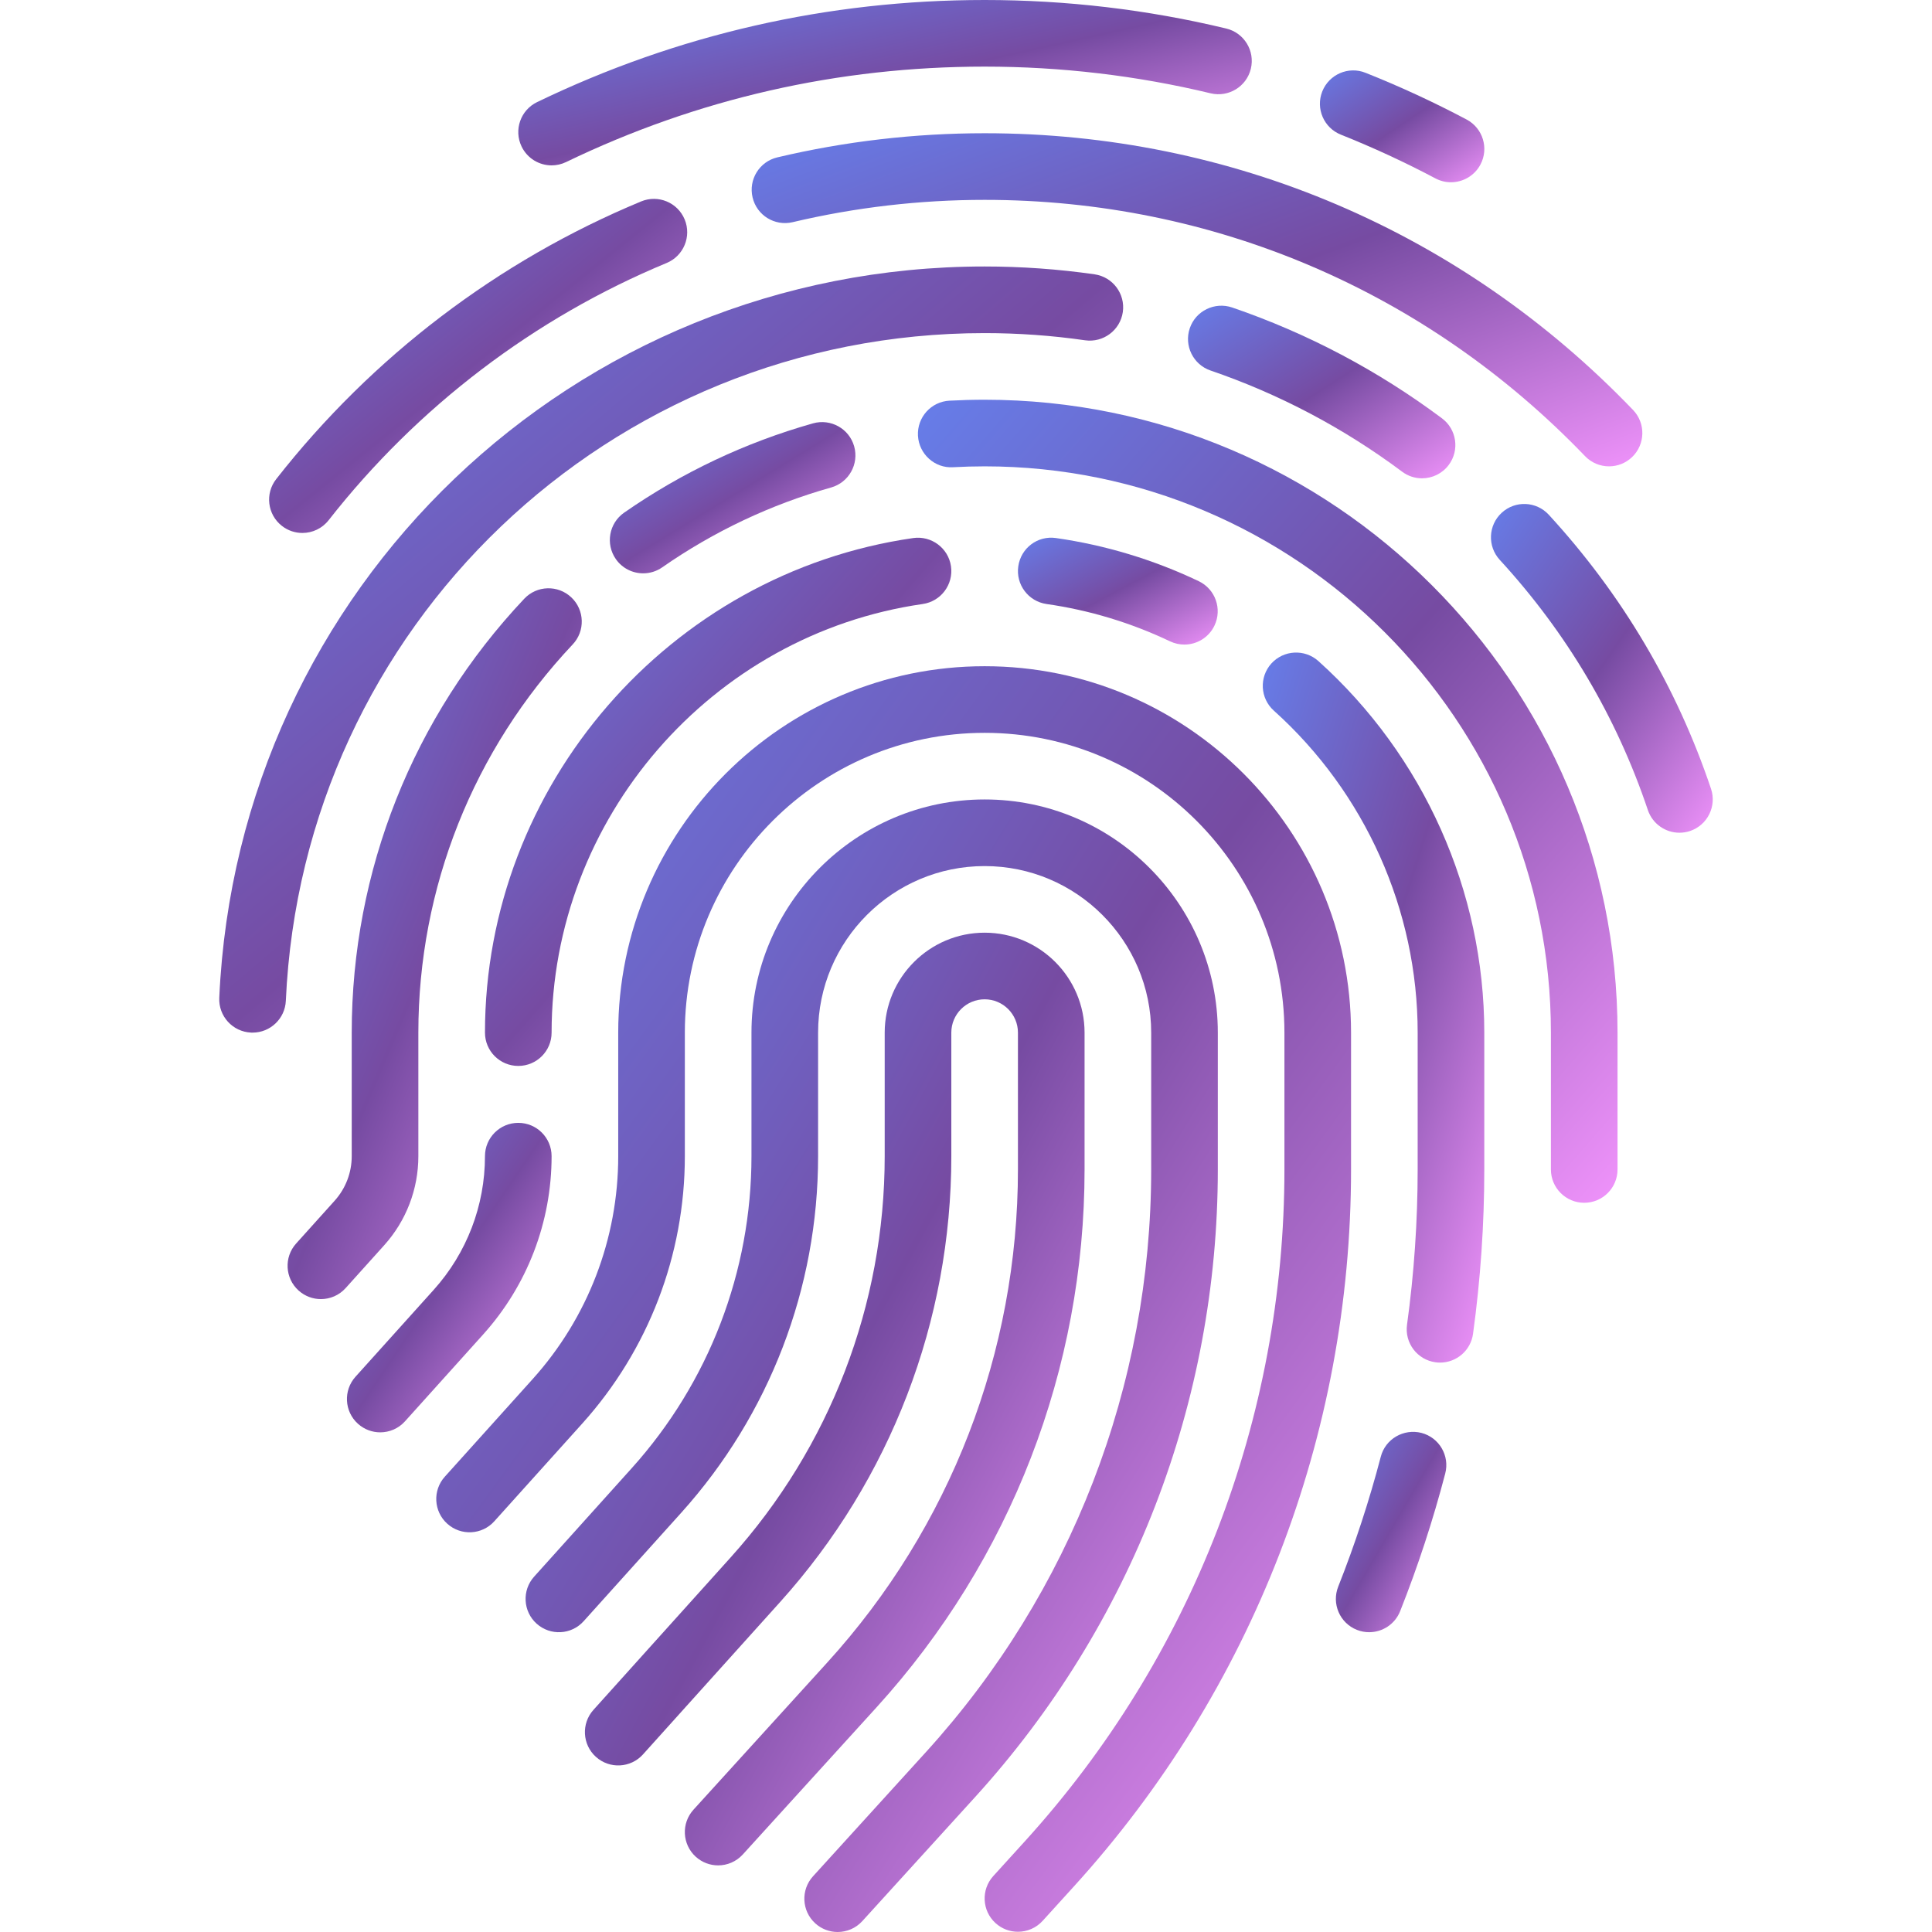
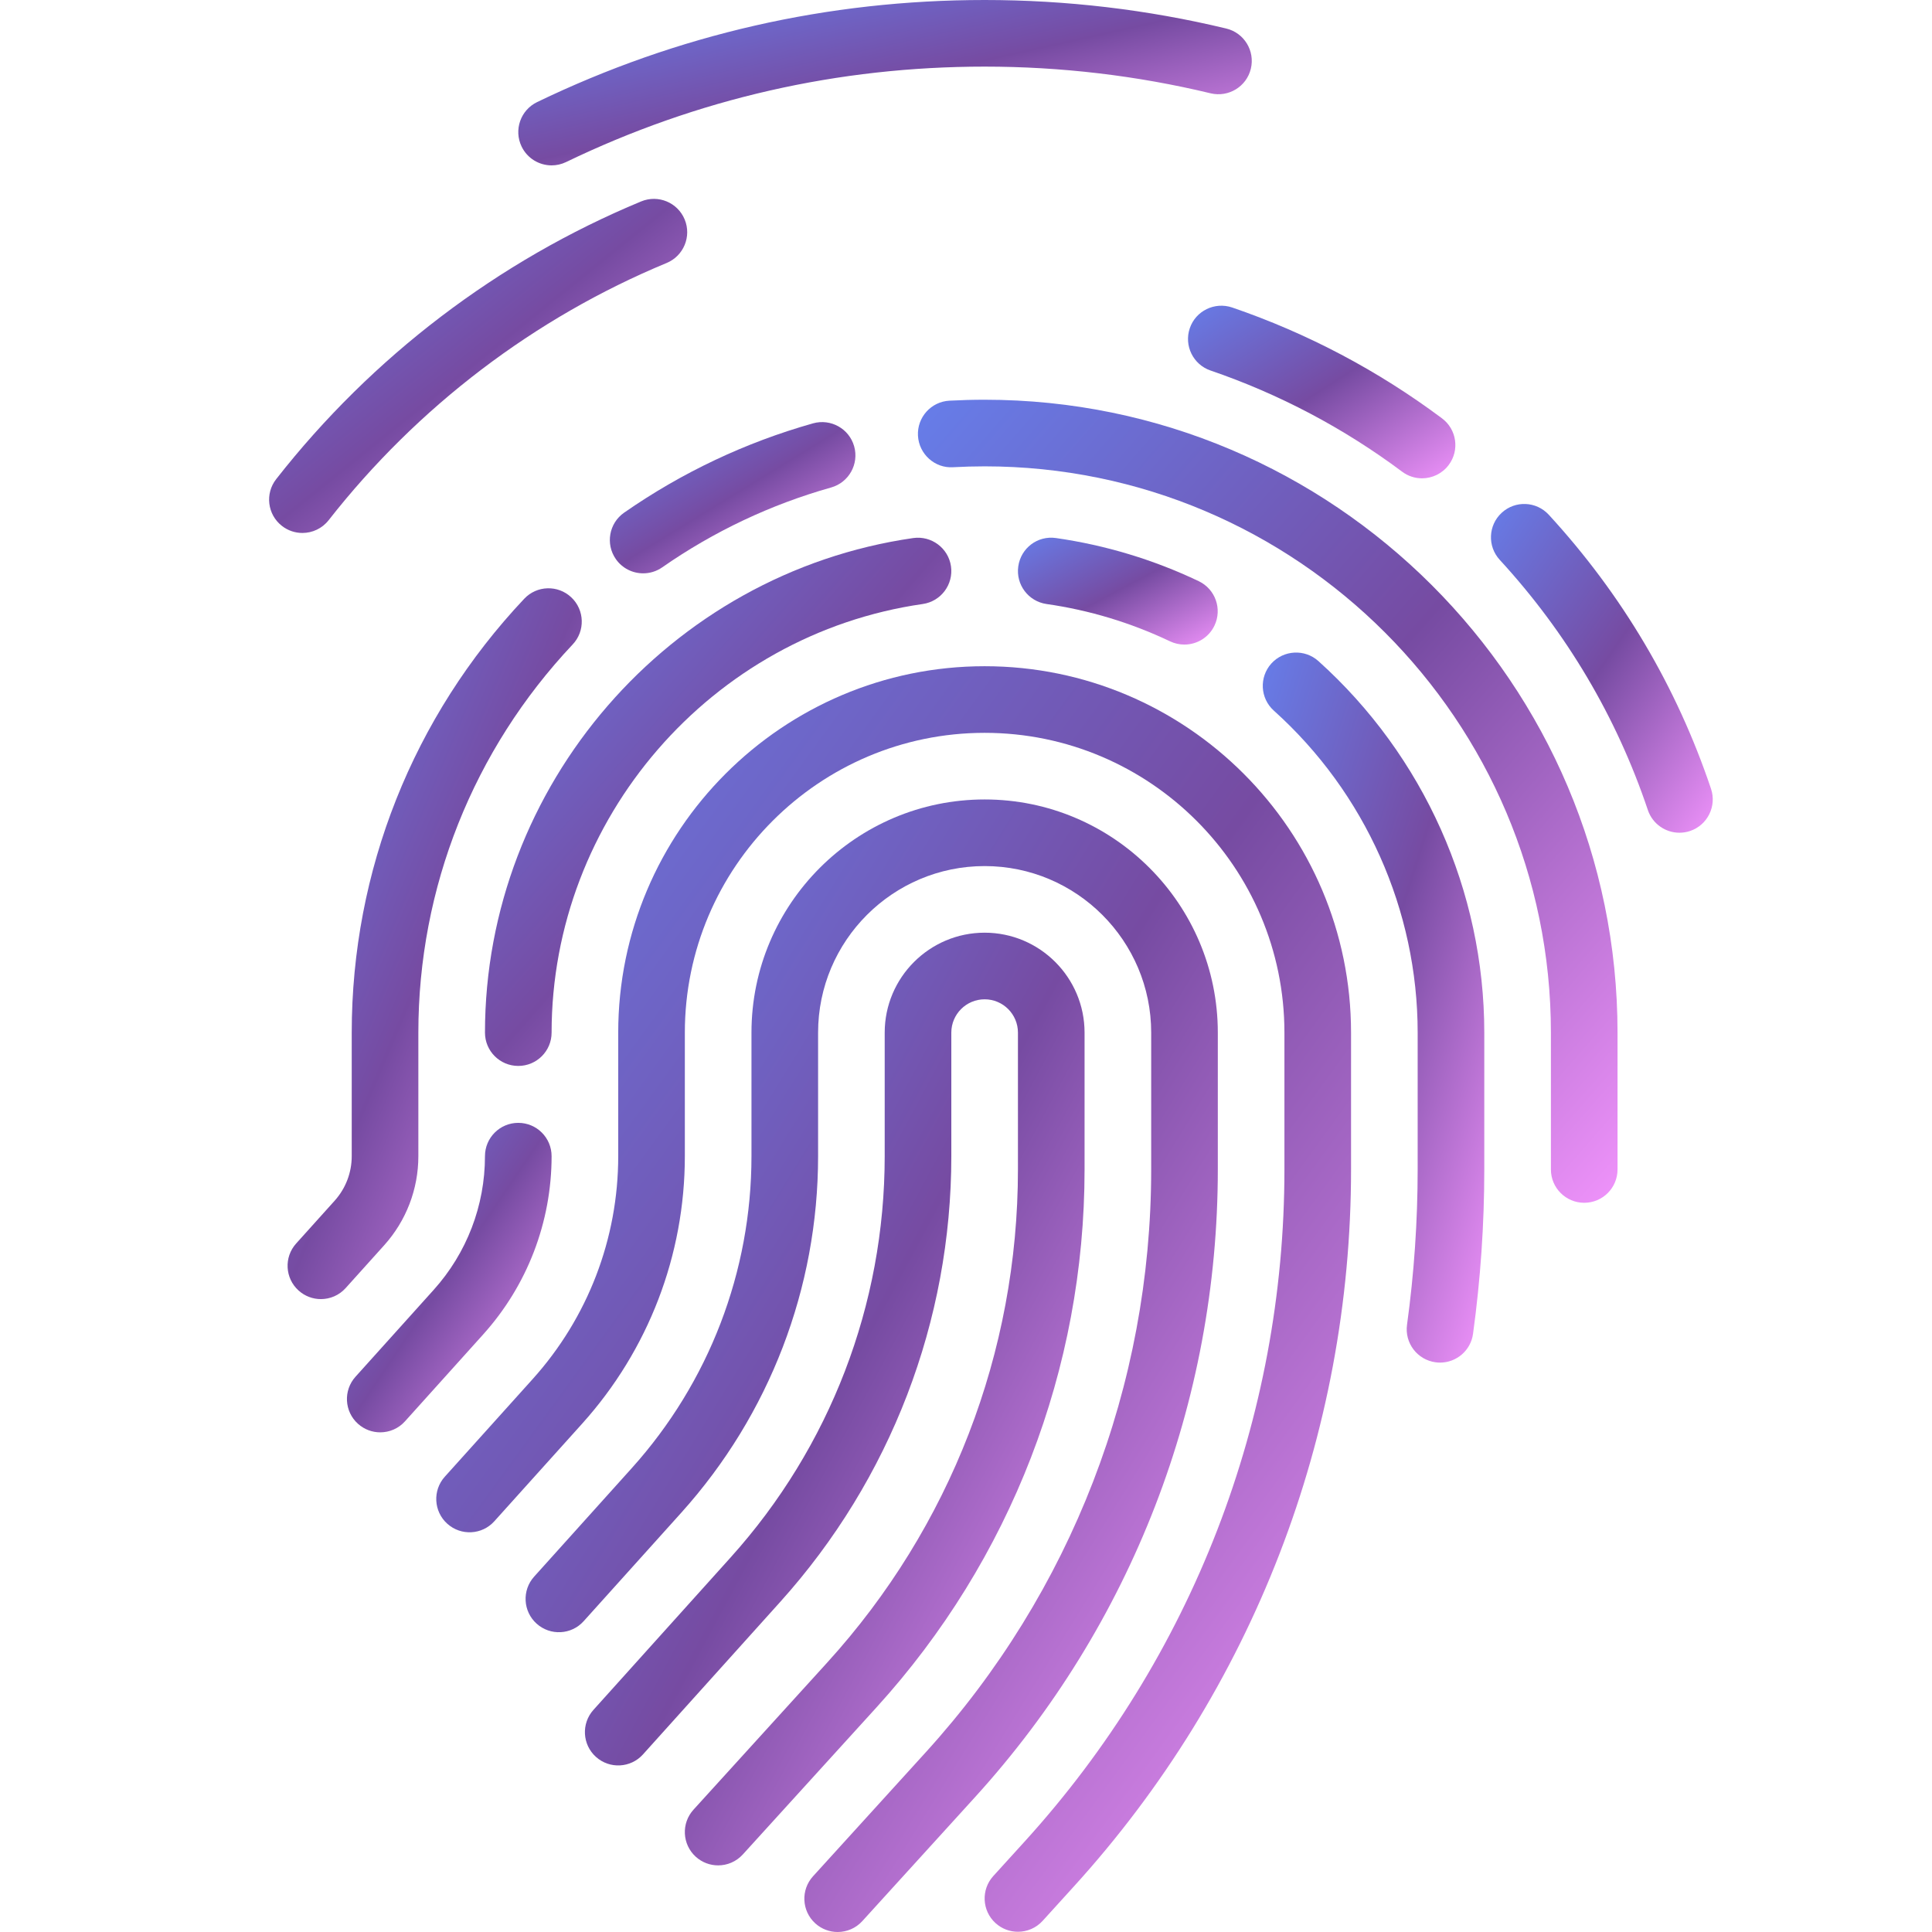
<svg xmlns="http://www.w3.org/2000/svg" height="200px" width="200px" version="1.1" viewBox="0 0 512 512" xml:space="preserve">
  <defs>
    <linearGradient id="modernGradient" x1="0%" y1="0%" x2="100%" y2="100%">
      <stop offset="0%" style="stop-color:#667eea;stop-opacity:1" />
      <stop offset="50%" style="stop-color:#764ba2;stop-opacity:1" />
      <stop offset="100%" style="stop-color:#f093fb;stop-opacity:1" />
    </linearGradient>
  </defs>
  <g>
    <path style="fill:url(#modernGradient)" d="M190.313,494.345c-2.116,0-4.242-0.759-5.935-2.293c-3.608-3.285-3.871-8.862-0.59-12.474 l35.474-39.026c32.569-35.819,50.505-82.216,50.505-130.63v-36.267c0-4.871-3.961-8.828-8.828-8.828s-8.828,3.957-8.828,8.828 v32.742c0,43.69-16.095,85.638-45.323,118.103l-36.392,40.439c-3.258,3.62-8.845,3.914-12.466,0.655 c-3.625-3.258-3.918-8.845-0.655-12.466l36.392-40.439c26.302-29.224,40.789-66.966,40.789-106.293v-32.742 c0-14.603,11.88-26.483,26.483-26.483s26.483,11.88,26.483,26.483v36.267c0,52.819-19.569,103.431-55.1,142.508l-35.474,39.026 C195.106,493.37,192.715,494.345,190.313,494.345z" />
    <path style="fill:url(#modernGradient)" d="M221.986,512c-2.116,0-4.242-0.759-5.935-2.293c-3.608-3.285-3.871-8.862-0.59-12.474l29.931-32.922 c38.487-42.345,59.686-97.173,59.686-154.388v-36.267c0-24.337-19.801-44.138-44.138-44.138s-44.138,19.801-44.138,44.138v32.742 c0,34.948-12.875,68.5-36.258,94.483l-25.87,28.75c-3.254,3.629-8.845,3.914-12.466,0.655c-3.625-3.258-3.918-8.845-0.655-12.466 l25.87-28.75c20.457-22.733,31.724-52.095,31.724-82.673v-32.742c0-34.069,27.72-61.793,61.793-61.793s61.793,27.724,61.793,61.793 v36.267c0,61.612-22.828,120.664-64.276,166.268l-29.935,32.922C226.779,511.026,224.387,512,221.986,512z" />
    <path style="fill:url(#modernGradient)" d="M269.762,511.939c-2.116,0-4.242-0.759-5.931-2.293c-3.608-3.276-3.875-8.862-0.599-12.474 l8.28-9.112c44.414-48.853,68.875-112.12,68.875-178.138v-36.266c0-43.81-35.642-79.448-79.448-79.448s-79.448,35.638-79.448,79.448 v32.742c0,26.207-9.655,51.371-27.194,70.862l-23.297,25.888c-3.258,3.629-8.845,3.914-12.466,0.655 c-3.625-3.258-3.918-8.845-0.655-12.466l23.297-25.888c14.612-16.242,22.659-37.207,22.659-59.052v-32.742 c0-53.543,43.561-97.103,97.103-97.103s97.103,43.561,97.103,97.103v36.267c0,70.422-26.091,137.906-73.465,190.017l-8.276,9.112 C274.558,510.966,272.163,511.939,269.762,511.939z" />
-     <path style="fill:url(#modernGradient)" d="M362.843,432.552c-1.081,0-2.182-0.199-3.25-0.621c-4.53-1.793-6.75-6.931-4.952-11.457 c4.439-11.198,8.233-22.784,11.281-34.431c1.228-4.715,6.051-7.5,10.772-6.311c4.715,1.233,7.543,6.06,6.306,10.776 c-3.224,12.337-7.242,24.604-11.944,36.466C369.68,430.44,366.361,432.552,362.843,432.552z" />
    <path style="fill:url(#modernGradient)" d="M100.765,379.586c-2.103,0-4.215-0.75-5.901-2.268c-3.625-3.258-3.918-8.845-0.655-12.466 l20.719-23.026c8.767-9.741,13.594-22.319,13.594-35.431c0-4.879,3.953-8.828,8.828-8.828c4.875,0,8.828,3.948,8.828,8.828 c0,17.474-6.44,34.259-18.13,47.242l-20.719,23.026C105.588,378.603,103.184,379.586,100.765,379.586z" />
    <path style="fill:url(#modernGradient)" d="M381.636,361.103c-0.405,0-0.81-0.025-1.216-0.086c-4.832-0.664-8.207-5.112-7.543-9.949 c1.87-13.578,2.819-27.423,2.819-41.146v-36.267c0-32.457-13.897-63.561-38.121-85.336c-3.625-3.258-3.923-8.845-0.664-12.474 c3.258-3.604,8.841-3.905,12.466-0.664c27.948,25.121,43.975,61.017,43.975,98.474v36.267c0,14.535-1.004,29.19-2.983,43.561 C389.762,357.906,385.977,361.103,381.636,361.103z" />
    <path style="fill:url(#modernGradient)" d="M137.352,282.483c-4.875,0-8.828-3.948-8.828-8.828c0-65.422,48.798-121.768,113.504-131.069 c4.806-0.672,9.298,2.664,9.992,7.482c0.694,4.828-2.655,9.302-7.482,10.001c-56.073,8.052-98.358,56.888-98.358,113.587 C146.18,278.535,142.227,282.483,137.352,282.483z" />
    <path style="fill:url(#modernGradient)" d="M313.873,170.819c-1.271,0-2.564-0.276-3.789-0.853c-10.379-4.94-21.397-8.276-32.746-9.897 c-4.823-0.698-8.177-5.164-7.482-9.992c0.69-4.836,5.121-8.199,9.992-7.491c13.112,1.879,25.836,5.725,37.823,11.431 c4.405,2.103,6.272,7.371,4.177,11.767C320.335,168.966,317.171,170.819,313.873,170.819z" />
    <path style="fill:url(#modernGradient)" d="M85.037,344.276c-2.103,0-4.215-0.75-5.901-2.268c-3.625-3.258-3.918-8.845-0.655-12.466 l10.202-11.336c2.922-3.25,4.53-7.439,4.53-11.81v-32.742c0-42.879,16.233-83.715,45.711-114.974 c3.345-3.552,8.927-3.724,12.479-0.371c3.548,3.345,3.711,8.931,0.366,12.474c-26.375,27.982-40.9,64.518-40.9,102.871v32.742 c0,8.742-3.22,17.129-9.065,23.62l-10.202,11.336C89.861,343.293,87.456,344.276,85.037,344.276z" />
    <path style="fill:url(#modernGradient)" d="M419.835,318.75c-4.875,0-8.828-3.948-8.828-8.828v-36.267c0-82.75-67.319-150.069-150.069-150.069 c-2.815,0-5.612,0.086-8.388,0.233c-4.81,0.31-9.022-3.482-9.28-8.353c-0.258-4.871,3.478-9.026,8.349-9.284 c3.086-0.163,6.194-0.25,9.319-0.25c92.483,0,167.724,75.242,167.724,167.724v36.267C428.663,314.802,424.71,318.75,419.835,318.75z" />
    <path style="fill:url(#modernGradient)" d="M170.451,151.939c-2.793,0-5.539-1.319-7.254-3.785c-2.784-4-1.798-9.508,2.202-12.294 c15.328-10.655,32.177-18.621,50.073-23.672c4.703-1.311,9.578,1.422,10.892,6.103c1.323,4.69-1.409,9.569-6.099,10.897 c-16.004,4.509-31.073,11.629-44.78,21.173C173.947,151.431,172.188,151.939,170.451,151.939z" />
-     <path style="fill:url(#modernGradient)" d="M66.938,273.655c-0.138,0-0.271,0-0.405-0.009c-4.871-0.215-8.642-4.345-8.423-9.216 c4.884-108.681,93.978-193.81,202.828-193.81c9.737,0,19.543,0.698,29.142,2.078c4.823,0.698,8.172,5.173,7.478,10.001 c-0.698,4.828-5.194,8.163-9.996,7.482c-8.767-1.268-17.728-1.906-26.624-1.906c-99.383,0-180.733,77.725-185.19,176.948 C75.537,269.956,71.628,273.655,66.938,273.655z" />
    <path style="fill:url(#modernGradient)" d="M445.068,220.681c-3.69,0-7.125-2.327-8.366-6.008c-8.306-24.69-21.517-47-39.258-66.311 c-3.297-3.595-3.06-9.173,0.526-12.474c3.599-3.31,9.176-3.06,12.474,0.526c19.426,21.146,33.892,45.578,42.991,72.621 c1.556,4.621-0.931,9.63-5.551,11.19C446.951,220.534,445.999,220.681,445.068,220.681z" />
    <path style="fill:url(#modernGradient)" d="M376.848,126.759c-1.836,0-3.69-0.569-5.271-1.759c-15.487-11.561-32.569-20.577-50.772-26.81 c-4.612-1.578-7.073-6.603-5.495-11.215c1.578-4.612,6.591-7.043,11.211-5.492c19.944,6.828,38.659,16.707,55.616,29.379 c3.91,2.914,4.712,8.448,1.793,12.353C382.196,125.535,379.537,126.759,376.848,126.759z" />
    <path style="fill:url(#modernGradient)" d="M80.141,141.241c-1.906,0-3.823-0.612-5.44-1.879c-3.837-3-4.513-8.552-1.508-12.388 c25.397-32.439,58.84-57.888,96.712-73.594c4.522-1.87,9.673,0.276,11.539,4.776s-0.271,9.664-4.771,11.534 c-35.073,14.543-66.047,38.121-89.574,68.163C85.357,140.077,82.761,141.241,80.141,141.241z" />
-     <path style="fill:url(#modernGradient)" d="M426.408,123.586c-2.319,0-4.633-0.905-6.367-2.716c-42.06-43.785-98.564-67.905-159.103-67.905 c-17.181,0-34.297,1.992-50.871,5.913c-4.755,1.121-9.504-1.802-10.625-6.552c-1.126-4.742,1.811-9.5,6.556-10.621 c17.906-4.241,36.388-6.396,54.941-6.396c65.388,0,126.418,26.044,171.837,73.336c3.38,3.518,3.263,9.103-0.25,12.483 C430.813,122.767,428.611,123.586,426.408,123.586z" />
-     <path style="fill:url(#modernGradient)" d="M384.525,48.301c-1.393,0-2.806-0.328-4.12-1.026c-8.147-4.31-16.574-8.207-25.047-11.586 c-4.53-1.802-6.741-6.931-4.94-11.466c1.806-4.526,6.944-6.75,11.466-4.931c9.065,3.604,18.073,7.767,26.781,12.38 c4.31,2.284,5.953,7.62,3.672,11.932C390.748,46.595,387.688,48.301,384.525,48.301z" />
    <path style="fill:url(#modernGradient)" d="M146.184,43.828c-3.281,0-6.431-1.836-7.953-4.991c-2.121-4.388-0.28-9.664,4.113-11.785 C179.528,9.103,219.429,0,260.939,0c21.63,0,43.172,2.543,64.03,7.561c4.742,1.146,7.659,5.913,6.517,10.655 c-1.142,4.742-5.906,7.638-10.646,6.517c-19.509-4.698-39.66-7.078-59.901-7.078c-38.828,0-76.151,8.509-110.922,25.293 C148.779,43.543,147.473,43.828,146.184,43.828z" />
  </g>
</svg>